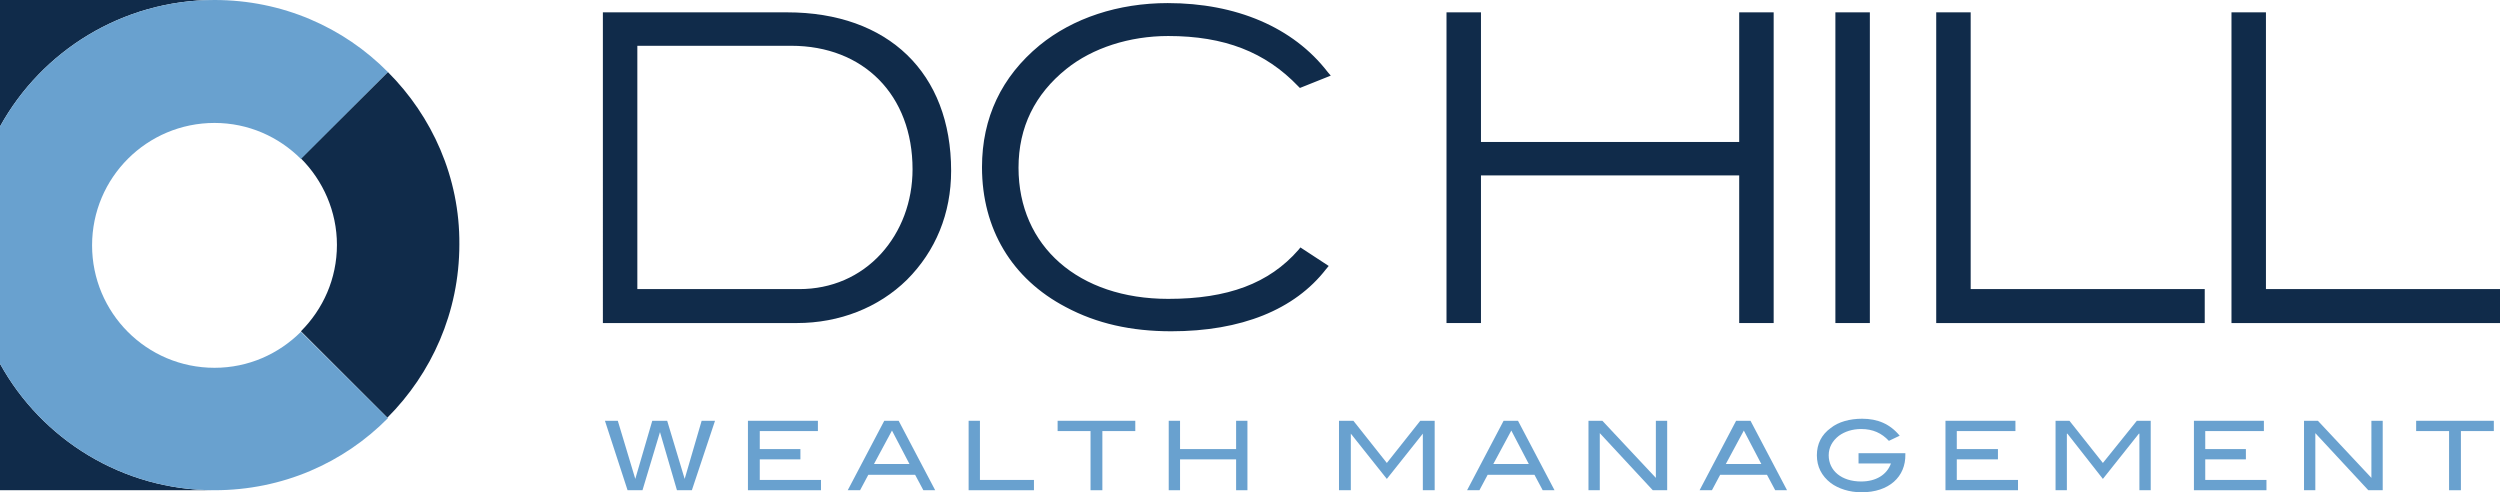
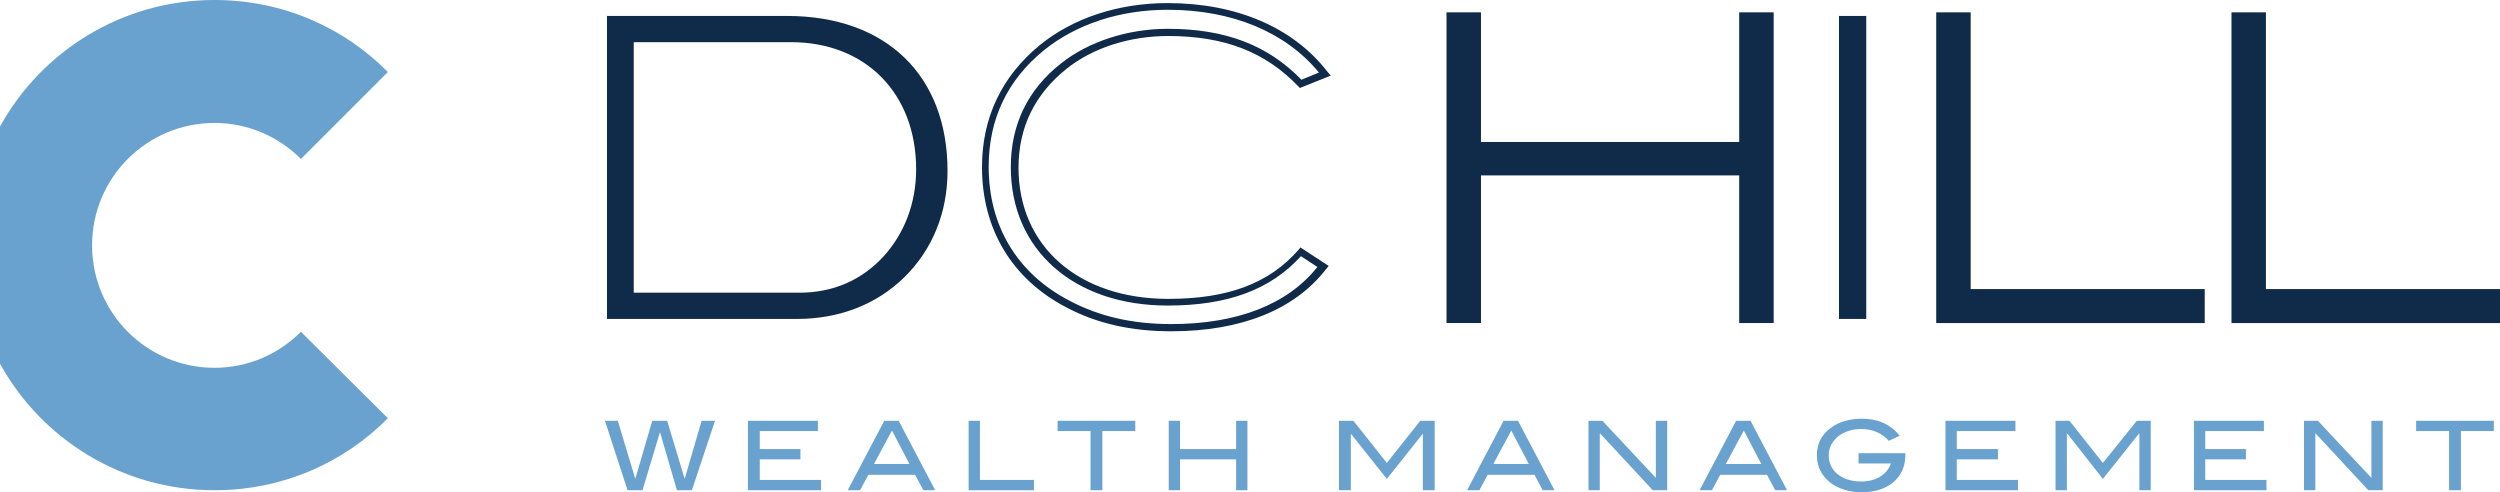
<svg xmlns="http://www.w3.org/2000/svg" version="1.1" id="Layer_1" x="0px" y="0px" viewBox="0 0 486 95.7" style="enable-background:new 0 0 486 95.7;" xml:space="preserve">
  <style type="text/css">
	.st0{fill:#003B71;}
	.st1{fill:#6698AD;}
	.st2{fill:#A30C33;}
	.st3{fill:#5E6468;}
	.st4{fill:#00324B;}
	.st5{fill:#0078A7;}
	.st6{fill:#1E4F69;}
	.st7{fill:#3896C5;}
	.st8{fill:#84B6A0;}
	.st9{fill:#231F20;}
	.st10{fill:#495966;}
	.st11{fill:#8E9398;}
	.st12{fill:#98C93C;}
	.st13{fill:#0C121F;}
	.st14{fill:#00A8D5;}
	.st15{fill:#000F9F;}
	.st16{fill:#043673;}
	.st17{fill:#3E5170;}
	.st18{fill:#5B6670;}
	.st19{fill:#0054A6;}
	.st20{fill:#1E384B;}
	.st21{fill:#1E4164;}
	.st22{fill:#FFFFFF;}
	.st23{fill:#C7AA5E;}
	.st24{fill:#3D5D6F;}
	.st25{fill:#002532;}
	.st26{fill:#8B752E;}
	.st27{fill:#5A2D3F;}
	.st28{fill:#676C72;}
	.st29{fill:#D26249;}
	.st30{fill:#79675D;}
	.st31{fill:#3E5565;}
	.st32{fill:#737B82;}
	.st33{fill:#193E59;}
	.st34{fill:#007574;}
	.st35{fill:#39607A;}
	.st36{fill:#7094AA;}
	.st37{fill:#3E5567;}
	.st38{fill:#313896;}
	.st39{fill:#013532;stroke:#013532;stroke-width:0.25;stroke-miterlimit:10;}
	.st40{fill:#638A86;}
	.st41{fill:#DAD8BE;}
	.st42{fill:#A1B9B6;}
	.st43{fill:#013532;}
	.st44{fill:#5A7F71;}
	.st45{fill:#163029;}
	.st46{fill:#3A557D;}
	.st47{fill:#4D525A;}
	.st48{fill:#4F545C;}
	.st49{clip-path:url(#XMLID_00000078763180658987094960000007593233442409380245_);fill:#00395C;}
	.st50{clip-path:url(#XMLID_00000121990611783400907760000008166777739931204793_);fill:#00395C;}
	.st51{clip-path:url(#XMLID_00000013193650612214888640000016343252870587775887_);fill:#318BB5;}
	.st52{clip-path:url(#XMLID_00000010308916483287605040000011516896763995211138_);fill:#318BB5;}
	.st53{fill:#003F64;}
	.st54{fill:#318BB5;}
	.st55{fill:#14377D;}
	.st56{fill:#0076BE;}
	.st57{fill:#102B4A;}
	.st58{fill:#69A1CF;}
	.st59{fill:#EF9620;}
	.st60{fill:#08263E;}
	.st61{fill:#1D8DC8;}
	.st62{fill:#1C3D6E;}
	.st63{fill:#003A70;}
	.st64{fill:#003847;}
	.st65{fill:#808184;}
	.st66{fill:#E5A97C;}
	.st67{fill:#003643;}
	.st68{fill:#517890;}
	.st69{fill:none;}
	.st70{fill:#003B45;}
	.st71{fill:#2C7B80;}
	.st72{fill:#517891;}
	.st73{fill:#F58021;}
	.st74{fill:#001E45;}
	.st75{fill:#4D6182;}
	.st76{clip-path:url(#SVGID_00000163786422716745429330000018199353823694678448_);fill:#4D6182;}
	.st77{clip-path:url(#SVGID_00000014599332867567077010000001305579193172115117_);fill:#4D6182;}
	.st78{fill:#444E69;}
	.st79{fill:#82A1C3;}
	.st80{fill:#123154;}
	.st81{fill:#1BA6DF;}
	.st82{fill:#013E6A;}
	.st83{fill:url(#SVGID_00000070102541624549038560000001429415736363703988_);}
	.st84{fill:url(#SVGID_00000029007332584914267190000005334680010132081044_);}
	.st85{fill:url(#SVGID_00000109003649133316316490000013377417427786805924_);}
	.st86{fill:#A69B95;}
	.st87{fill:#385676;}
	.st88{fill:#CD9F26;}
	.st89{fill:#3F605E;}
	.st90{fill:#003644;}
	.st91{fill:#0A3F60;}
	.st92{fill:#4E5556;}
	.st93{fill:none;stroke:#4E5556;stroke-width:0.914;stroke-miterlimit:10;}
	.st94{fill:#0F2B4D;}
	.st95{fill:#559CB5;}
	.st96{fill:#2BABE2;}
	.st97{fill:#1C2B39;}
	.st98{fill:#1E3565;}
	.st99{fill:#303C42;}
	.st100{fill:#3C5164;}
	.st101{fill:#3C5164;stroke:#3C5164;stroke-width:8.000000e-02;}
	.st102{fill:#EE3F23;}
	.st103{clip-path:url(#SVGID_00000152978190978790558670000008642314513201487268_);fill:#457583;}
	.st104{clip-path:url(#SVGID_00000152978190978790558670000008642314513201487268_);fill:#003B56;}
	.st105{fill:#003B56;}
	.st106{fill:#474F8B;}
	.st107{fill:#243746;}
	.st108{fill:#0099A8;}
	.st109{fill:#003E6B;}
	.st110{fill:#CEA764;}
	.st111{fill:#F48021;}
	.st112{fill:#3A617A;}
	.st113{fill:#41484F;}
	.st114{fill:#AA985D;}
	.st115{fill:#003B4D;}
	.st116{fill:none;stroke:#003B4D;stroke-width:0.536;}
	.st117{fill:#B3B6B7;}
	.st118{fill:#004A80;}
	.st119{fill:#94999E;}
	.st120{fill:#7E8D96;}
	.st121{fill:#082C47;}
	.st122{fill:#3F75A1;}
	.st123{fill:#233269;}
	.st124{fill:#0377BD;}
	.st125{fill:#007366;}
	.st126{fill:#0D499C;}
	.st127{fill:#00507D;}
	.st128{fill:#231F20;stroke:#231F20;stroke-miterlimit:10;}
	.st129{fill:#253E51;}
	.st130{fill:#527D97;}
	.st131{fill:#786658;}
	.st132{fill:#205A41;}
	.st133{fill:url(#SVGID_00000095333761843325114960000013341796837529023148_);}
	.st134{opacity:0.5;fill:url(#SVGID_00000004504909264611554510000006221373557326983856_);}
	.st135{fill:url(#SVGID_00000182502729633945881420000004024797660831797141_);}
	.st136{opacity:0.5;fill:url(#SVGID_00000016052412380185303220000015534271511924810168_);}
	.st137{fill:url(#SVGID_00000025406095181147128380000015121194849034711998_);}
	.st138{fill:url(#SVGID_00000105428643116565661820000005417632358708475050_);}
	.st139{fill:url(#SVGID_00000054976773054988910230000006830028738438804117_);}
	.st140{fill:url(#SVGID_00000094576478208387267080000008821084127620883103_);}
	.st141{opacity:0.5;fill:url(#SVGID_00000098913490776751333830000007090283898513497994_);}
	.st142{fill:#7B868C;}
	.st143{fill:#001F60;}
	.st144{fill:#4A7CA3;}
	.st145{fill:#1D4063;}
	.st146{fill:#003A4A;}
	.st147{fill:#DAA900;}
	.st148{fill:#4E9EB8;}
	.st149{fill:#5AA3D2;}
	.st150{fill-rule:evenodd;clip-rule:evenodd;fill:#144279;}
	.st151{fill:#062A30;stroke:#062A30;stroke-width:0.25;}
	.st152{fill:#014868;}
	.st153{fill:#062A30;}
	.st154{fill:#0989C0;}
</style>
  <g>
    <g>
-       <path class="st57" d="M0,24.6C8.1,9.9,23.8,0,41.7,0H0V24.6z M0,70.7v24.6h41.7C23.8,95.3,8.1,85.4,0,70.7 M75.4,14L58.5,30.8    c4.3,4.3,7,10.3,7,16.8c0,6.6-2.7,12.5-7,16.8l16.8,16.8c8.6-8.6,14-20.5,14-33.7C89.4,34.5,84,22.6,75.4,14" />
      <path class="st58" d="M41.7,71.5c-13.2,0-23.8-10.7-23.8-23.8c0-13.2,10.7-23.8,23.8-23.8c6.6,0,12.5,2.7,16.8,7L75.4,14    C66.8,5.3,54.9,0,41.7,0C23.8,0,8.1,9.9,0,24.6v46.1c8.1,14.7,23.8,24.6,41.7,24.6c13.2,0,25.1-5.3,33.7-14L58.5,64.5    C54.2,68.8,48.3,71.5,41.7,71.5" />
    </g>
    <g>
      <path class="st57" d="M184.2,33.2c0,8.1-2.9,15.3-8.4,20.7c-5.4,5.3-12.7,8.1-20.8,8.1h-37V3.1H153    C172.3,3.1,184.2,14.7,184.2,33.2 M171.8,49.8c4-4.4,6.3-10.3,6.3-16.9c0-14.7-9.8-24.7-24.3-24.7h-30.6v48.7h32.2    C161.9,56.9,167.5,54.5,171.8,49.8" />
-       <path class="st57" d="M154.9,62.8h-37.7V2.4H153c19.7,0,31.9,11.8,31.9,30.8c0,8.3-3,15.6-8.6,21.2    C170.8,59.8,163.2,62.8,154.9,62.8 M118.6,61.4h36.3c7.9,0,15.2-2.8,20.3-7.9c5.3-5.3,8.2-12.2,8.2-20.2    c0-18.1-11.7-29.4-30.5-29.4h-34.4V61.4z M155.3,57.6h-32.9V7.5h31.3c14.9,0,25,10.2,25,25.4c0,6.6-2.3,12.7-6.4,17.3l0,0    C167.9,55.1,162,57.6,155.3,57.6 M123.9,56.2h31.5c6.2,0,11.8-2.4,15.9-6.9c3.9-4.3,6.1-10.1,6.1-16.4c0-14.4-9.5-24-23.6-24    h-29.9V56.2z" />
-       <path class="st57" d="M252.8,16.2c-6.6-6.9-14.9-10-25.8-10c-7.8,0-15.1,2.4-20.3,6.5c-6.3,5-9.5,11.6-9.5,19.7    c0,15.6,12,26.2,29.8,26.2c11.6,0,19.9-3,25.8-9.8l4.4,2.8c-5.8,7.7-16,12-29.5,12c-7.7,0-14.3-1.5-20.2-4.6    c-10.3-5.4-16-14.9-16-26.6c0-9.4,3.7-17.2,10.9-23.1c6.3-5.1,14.9-8.1,24.5-8.1c13.4,0,24,4.7,30.5,13.1L252.8,16.2z" />
      <path class="st57" d="M227.7,64.4c-7.8,0-14.5-1.5-20.5-4.7c-10.5-5.5-16.3-15.2-16.3-27.2c0-9.6,3.8-17.6,11.2-23.7    c6.5-5.3,15.3-8.2,24.9-8.2c13.3,0,24.4,4.7,31.1,13.4l0.6,0.7l-6,2.4l-0.3-0.3c-6.4-6.7-14.4-9.8-25.3-9.8    c-7.5,0-14.7,2.3-19.8,6.4c-6.1,4.9-9.3,11.3-9.3,19.2c0,15.3,11.7,25.5,29.1,25.5c11.6,0,19.6-3,25.3-9.5l0.4-0.5l5.5,3.6    l-0.5,0.6C251.7,60.2,241.3,64.4,227.7,64.4 M227,1.9c-9.3,0-17.8,2.8-24.1,7.9c-7.1,5.8-10.7,13.4-10.7,22.6    c0,11.5,5.5,20.7,15.6,26c5.8,3.1,12.3,4.6,19.9,4.6c12.8,0,22.6-3.8,28.4-11.1l-3.2-2.1c-5.9,6.5-14.2,9.6-25.9,9.6    c-18.2,0-30.5-10.8-30.5-26.9c0-8.3,3.3-15.1,9.8-20.2c5.3-4.2,12.9-6.7,20.7-6.7c11.1,0,19.4,3.1,26,9.9l3.4-1.4    C249.9,6.2,239.5,1.9,227,1.9" />
      <polygon class="st57" points="338.8,62.1 338.8,33.4 287.2,33.4 287.2,62.1 281.9,62.1 281.9,3.1 287.2,3.1 287.2,28.3     338.8,28.3 338.8,3.1 344.1,3.1 344.1,62.1   " />
      <path class="st57" d="M344.8,62.8h-6.7V34.1h-50.2v28.7h-6.7V2.4h6.7v25.2h50.2V2.4h6.7V62.8z M339.5,61.4h3.9V3.8h-3.9V29h-53    V3.8h-3.9v57.5h3.9V32.7h53V61.4z" />
      <rect x="357.5" y="3.1" class="st57" width="5.3" height="58.9" />
-       <path class="st57" d="M363.5,62.8h-6.7V2.4h6.7V62.8z M358.2,61.4h3.9V3.8h-3.9V61.4z" />
      <polygon class="st57" points="377.1,62.1 377.1,3.1 382.4,3.1 382.4,56.9 427.9,56.9 427.9,62.1   " />
      <path class="st57" d="M428.6,62.8h-52.2V2.4h6.7v53.8h45.5V62.8z M377.8,61.4h49.4v-3.7h-45.5V3.8h-3.9V61.4z" />
      <polygon class="st57" points="434.5,62.1 434.5,3.1 439.8,3.1 439.8,56.9 485.3,56.9 485.3,62.1   " />
-       <path class="st57" d="M486,62.8h-52.2V2.4h6.7v53.8H486V62.8z M435.2,61.4h49.4v-3.7h-45.5V3.8h-3.9V61.4z" />
+       <path class="st57" d="M486,62.8h-52.2V2.4h6.7v53.8H486V62.8z M435.2,61.4h49.4h-45.5V3.8h-3.9V61.4z" />
      <polygon class="st58" points="134.5,95.3 131.6,95.3 128.3,84 124.9,95.3 122,95.3 117.6,81.8 120.1,81.8 123.5,93.1 126.8,81.8     129.7,81.8 133.1,93.1 136.4,81.8 139,81.8   " />
      <polygon class="st58" points="145.4,95.3 145.4,81.8 159,81.8 159,83.8 147.7,83.8 147.7,87.3 155.6,87.3 155.6,89.3 147.7,89.3     147.7,93.3 159.6,93.3 159.6,95.3   " />
      <path class="st58" d="M179.5,95.3l-1.6-3h-9.1l-1.6,3h-2.4l7.1-13.5h2.8l7.1,13.5H179.5z M173.4,83.7l-3.5,6.5h6.9L173.4,83.7z" />
      <polygon class="st58" points="188.3,95.3 188.3,81.8 190.5,81.8 190.5,93.3 201,93.3 201,95.3   " />
      <polygon class="st58" points="214.3,83.8 214.3,95.3 212,95.3 212,83.8 205.6,83.8 205.6,81.8 220.7,81.8 220.7,83.8   " />
      <polygon class="st58" points="240.3,95.3 240.3,89.3 229.4,89.3 229.4,95.3 227.2,95.3 227.2,81.8 229.4,81.8 229.4,87.3     240.3,87.3 240.3,81.8 242.5,81.8 242.5,95.3   " />
      <polygon class="st58" points="276.6,95.3 276.6,84.3 276.6,84.3 269.6,93.1 262.6,84.3 262.6,84.3 262.6,95.3 260.3,95.3     260.3,81.8 263.1,81.8 269.6,90 276.1,81.8 278.9,81.8 278.9,95.3   " />
      <path class="st58" d="M299.9,95.3l-1.6-3h-9.1l-1.6,3h-2.4l7.1-13.5h2.8l7.1,13.5H299.9z M293.8,83.7l-3.5,6.5h6.9L293.8,83.7z" />
      <polygon class="st58" points="321.3,95.3 311,84.2 311,95.3 308.8,95.3 308.8,81.8 311.5,81.8 321.9,92.9 321.9,81.8 324.1,81.8     324.1,95.3   " />
      <path class="st58" d="M345.1,95.3l-1.6-3h-9.1l-1.6,3h-2.4l7.1-13.5h2.8l7.1,13.5H345.1z M339,83.7l-3.5,6.5h6.9L339,83.7z" />
      <path class="st58" d="M361.9,95.7c-2.4,0-4.5-0.7-6-1.8c-1.8-1.4-2.7-3.2-2.7-5.4c0-2.2,0.9-4,2.7-5.3c1.5-1.2,3.7-1.8,6.1-1.8    c3,0,5.4,1,7.3,3.3l-2.1,1c-1.4-1.5-3.1-2.3-5.4-2.3c-1.7,0-3.2,0.5-4.3,1.3c-1.3,1-2,2.3-2,3.8c0,3,2.5,5.1,6.3,5.1    c2.9,0,5-1.3,5.8-3.5h-6.3v-2h9.1v0.2C370.5,92.7,367.2,95.7,361.9,95.7" />
      <polygon class="st58" points="378.2,95.3 378.2,81.8 391.8,81.8 391.8,83.8 380.4,83.8 380.4,87.3 388.4,87.3 388.4,89.3     380.4,89.3 380.4,93.3 392.3,93.3 392.3,95.3   " />
      <polygon class="st58" points="415.9,95.3 415.9,84.3 415.8,84.3 408.8,93.1 401.9,84.3 401.8,84.3 401.8,95.3 399.6,95.3     399.6,81.8 402.3,81.8 408.8,90 415.4,81.8 418.1,81.8 418.1,95.3   " />
      <polygon class="st58" points="426.5,95.3 426.5,81.8 440.1,81.8 440.1,83.8 428.7,83.8 428.7,87.3 436.6,87.3 436.6,89.3     428.7,89.3 428.7,93.3 440.6,93.3 440.6,95.3   " />
      <polygon class="st58" points="460.4,95.3 450.1,84.2 450.1,95.3 447.9,95.3 447.9,81.8 450.6,81.8 461,92.9 461,81.8 463.2,81.8     463.2,95.3   " />
      <polygon class="st58" points="478.4,83.8 478.4,95.3 476.1,95.3 476.1,83.8 469.7,83.8 469.7,81.8 484.8,81.8 484.8,83.8   " />
    </g>
  </g>
</svg>